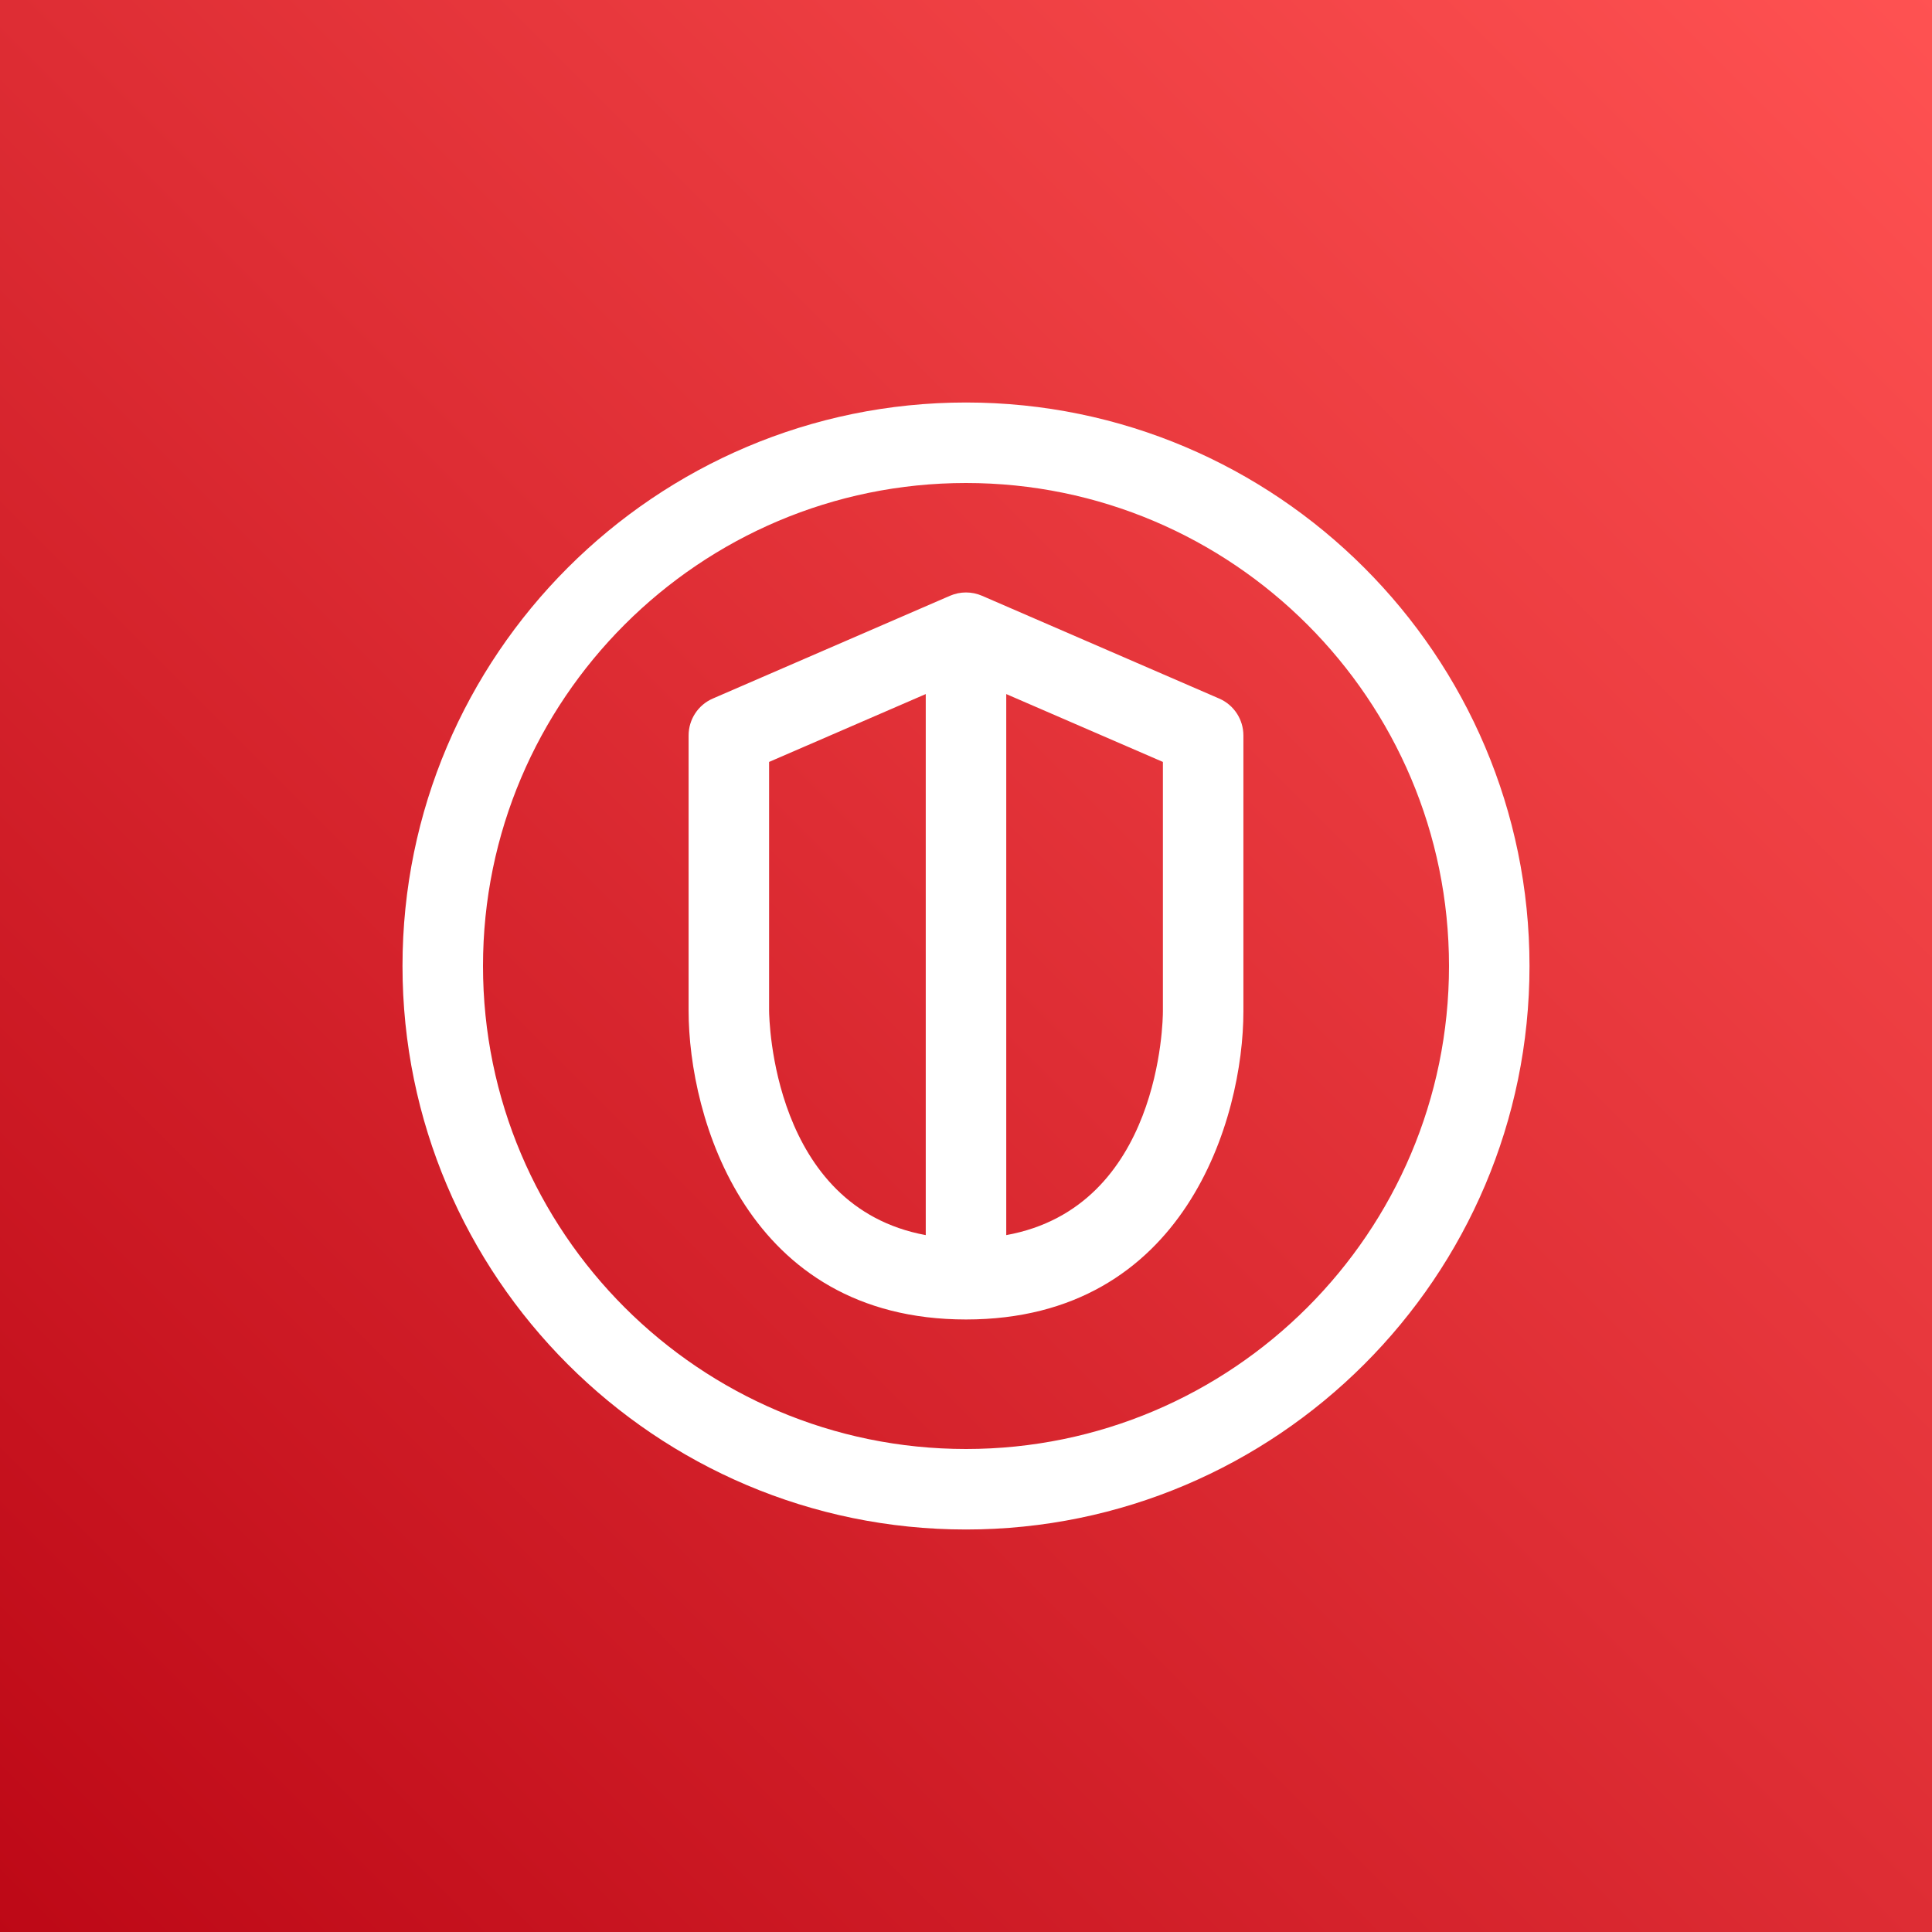
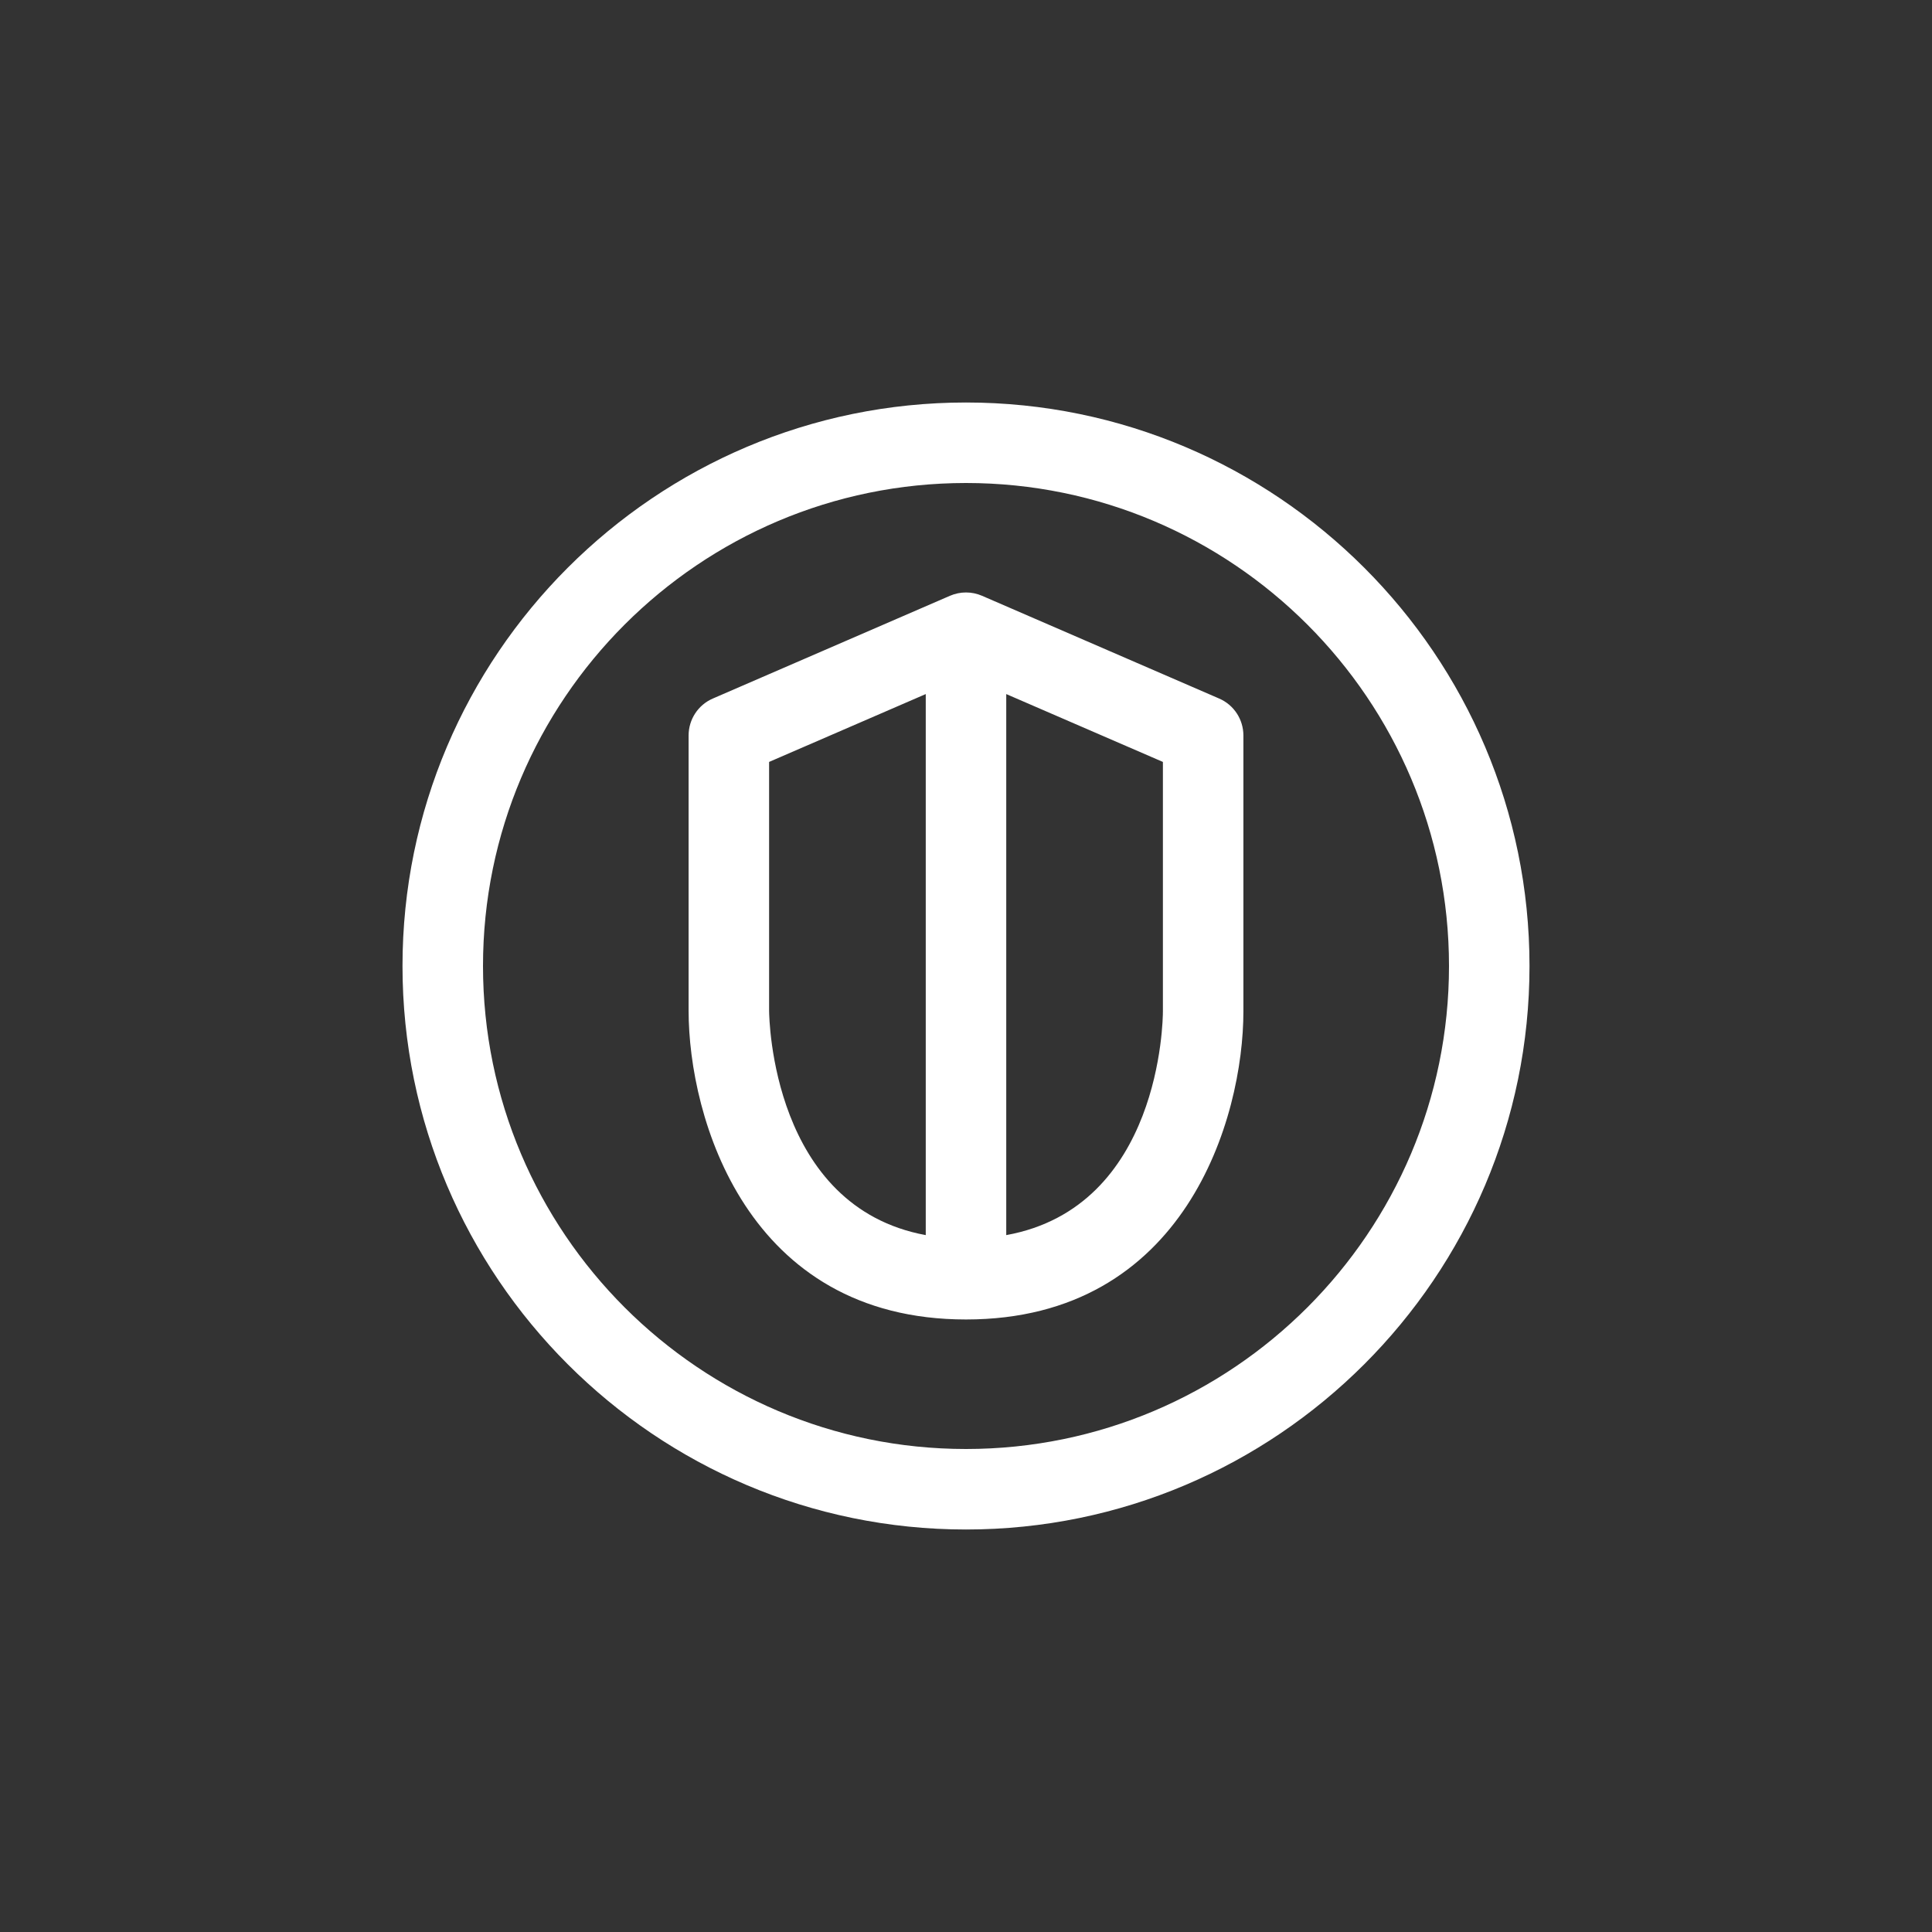
<svg xmlns="http://www.w3.org/2000/svg" width="24px" height="24px" viewBox="0 0 24 24" version="1.1">
  <rect x="0" y="0" width="24" height="24" fill="#333333" stroke="none" />
  <title>Icon-Architecture/16/Arch_AWS-Security-Hub_16</title>
  <desc>Created with Sketch.</desc>
  <defs>
    <linearGradient x1="0%" y1="100%" x2="100%" y2="0%" id="linearGradient-1">
      <stop stop-color="#BD0816" offset="0%" />
      <stop stop-color="#FF5252" offset="100%" />
    </linearGradient>
  </defs>
  <g id="Icon-Architecture/16/Arch_AWS-Security-Hub_16" stroke="none" stroke-width="1" fill="none" fill-rule="evenodd">
    <g id="Icon-Architecture-BG/16/Security-Identity-Compliance" fill="url(#linearGradient-1)">
-       <rect id="Rectangle" x="0" y="0" width="24" height="24" />
-     </g>
+       </g>
    <path d="M12,18 C8.691,18 6,15.309 6,12 C6,8.691 8.691,6 12,6 C15.309,6 18,8.691 18,12 C18,15.309 15.309,18 12,18 L12,18 Z M12,5 C8.141,5 5,8.14 5,12 C5,15.86 8.141,19 12,19 C15.859,19 19,15.86 19,12 C19,8.14 15.859,5 12,5 L12,5 Z M14.446,12.563 C14.446,12.67 14.419,14.995 12.5,15.343 L12.5,8.622 L14.446,9.465 L14.446,12.563 Z M9.554,12.554 L9.554,9.465 L11.5,8.622 L11.5,15.343 C9.594,14.992 9.555,12.66 9.554,12.554 L9.554,12.554 Z M15.146,8.678 L12.199,7.401 C12.072,7.346 11.928,7.346 11.801,7.401 L8.854,8.678 C8.672,8.757 8.554,8.937 8.554,9.137 L8.554,12.554 C8.554,13.881 9.274,16.391 12,16.391 C14.726,16.391 15.446,13.887 15.446,12.563 L15.446,9.137 C15.446,8.937 15.328,8.757 15.146,8.678 L15.146,8.678 Z" id="AWS-Security-Hub_Icon_16_Squid" fill="#FFFFFF" />
  </g>
</svg>